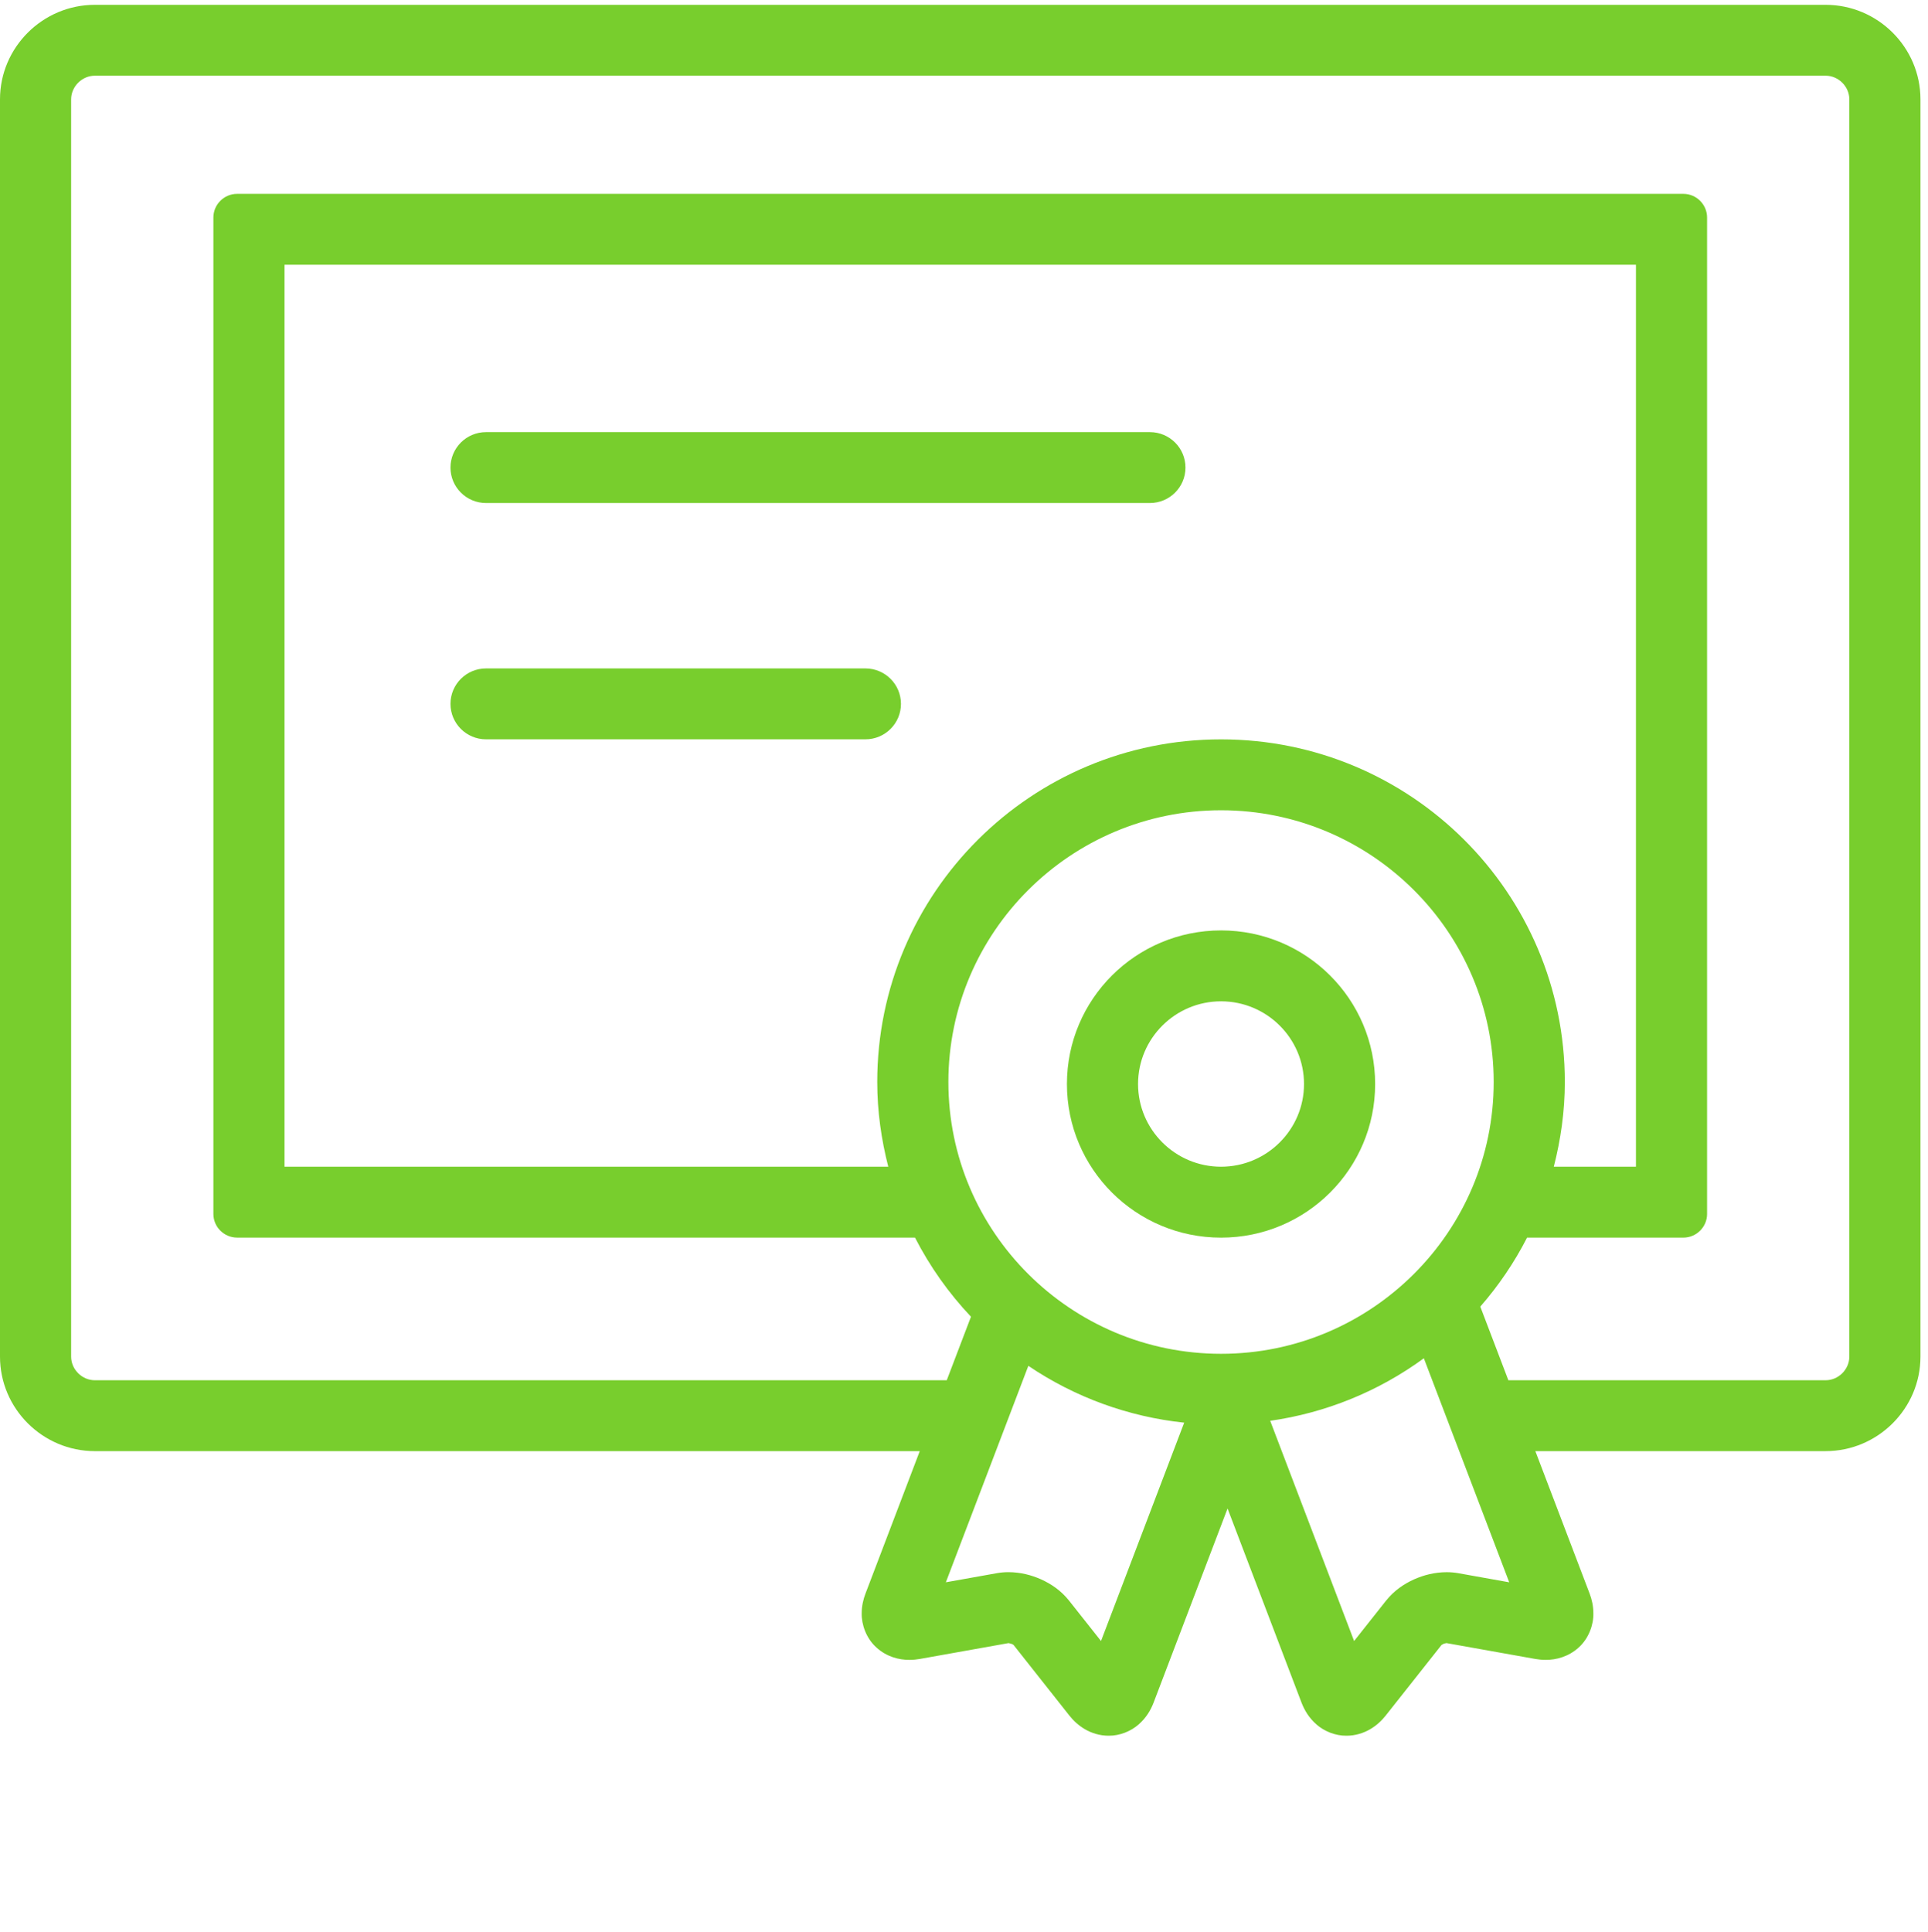
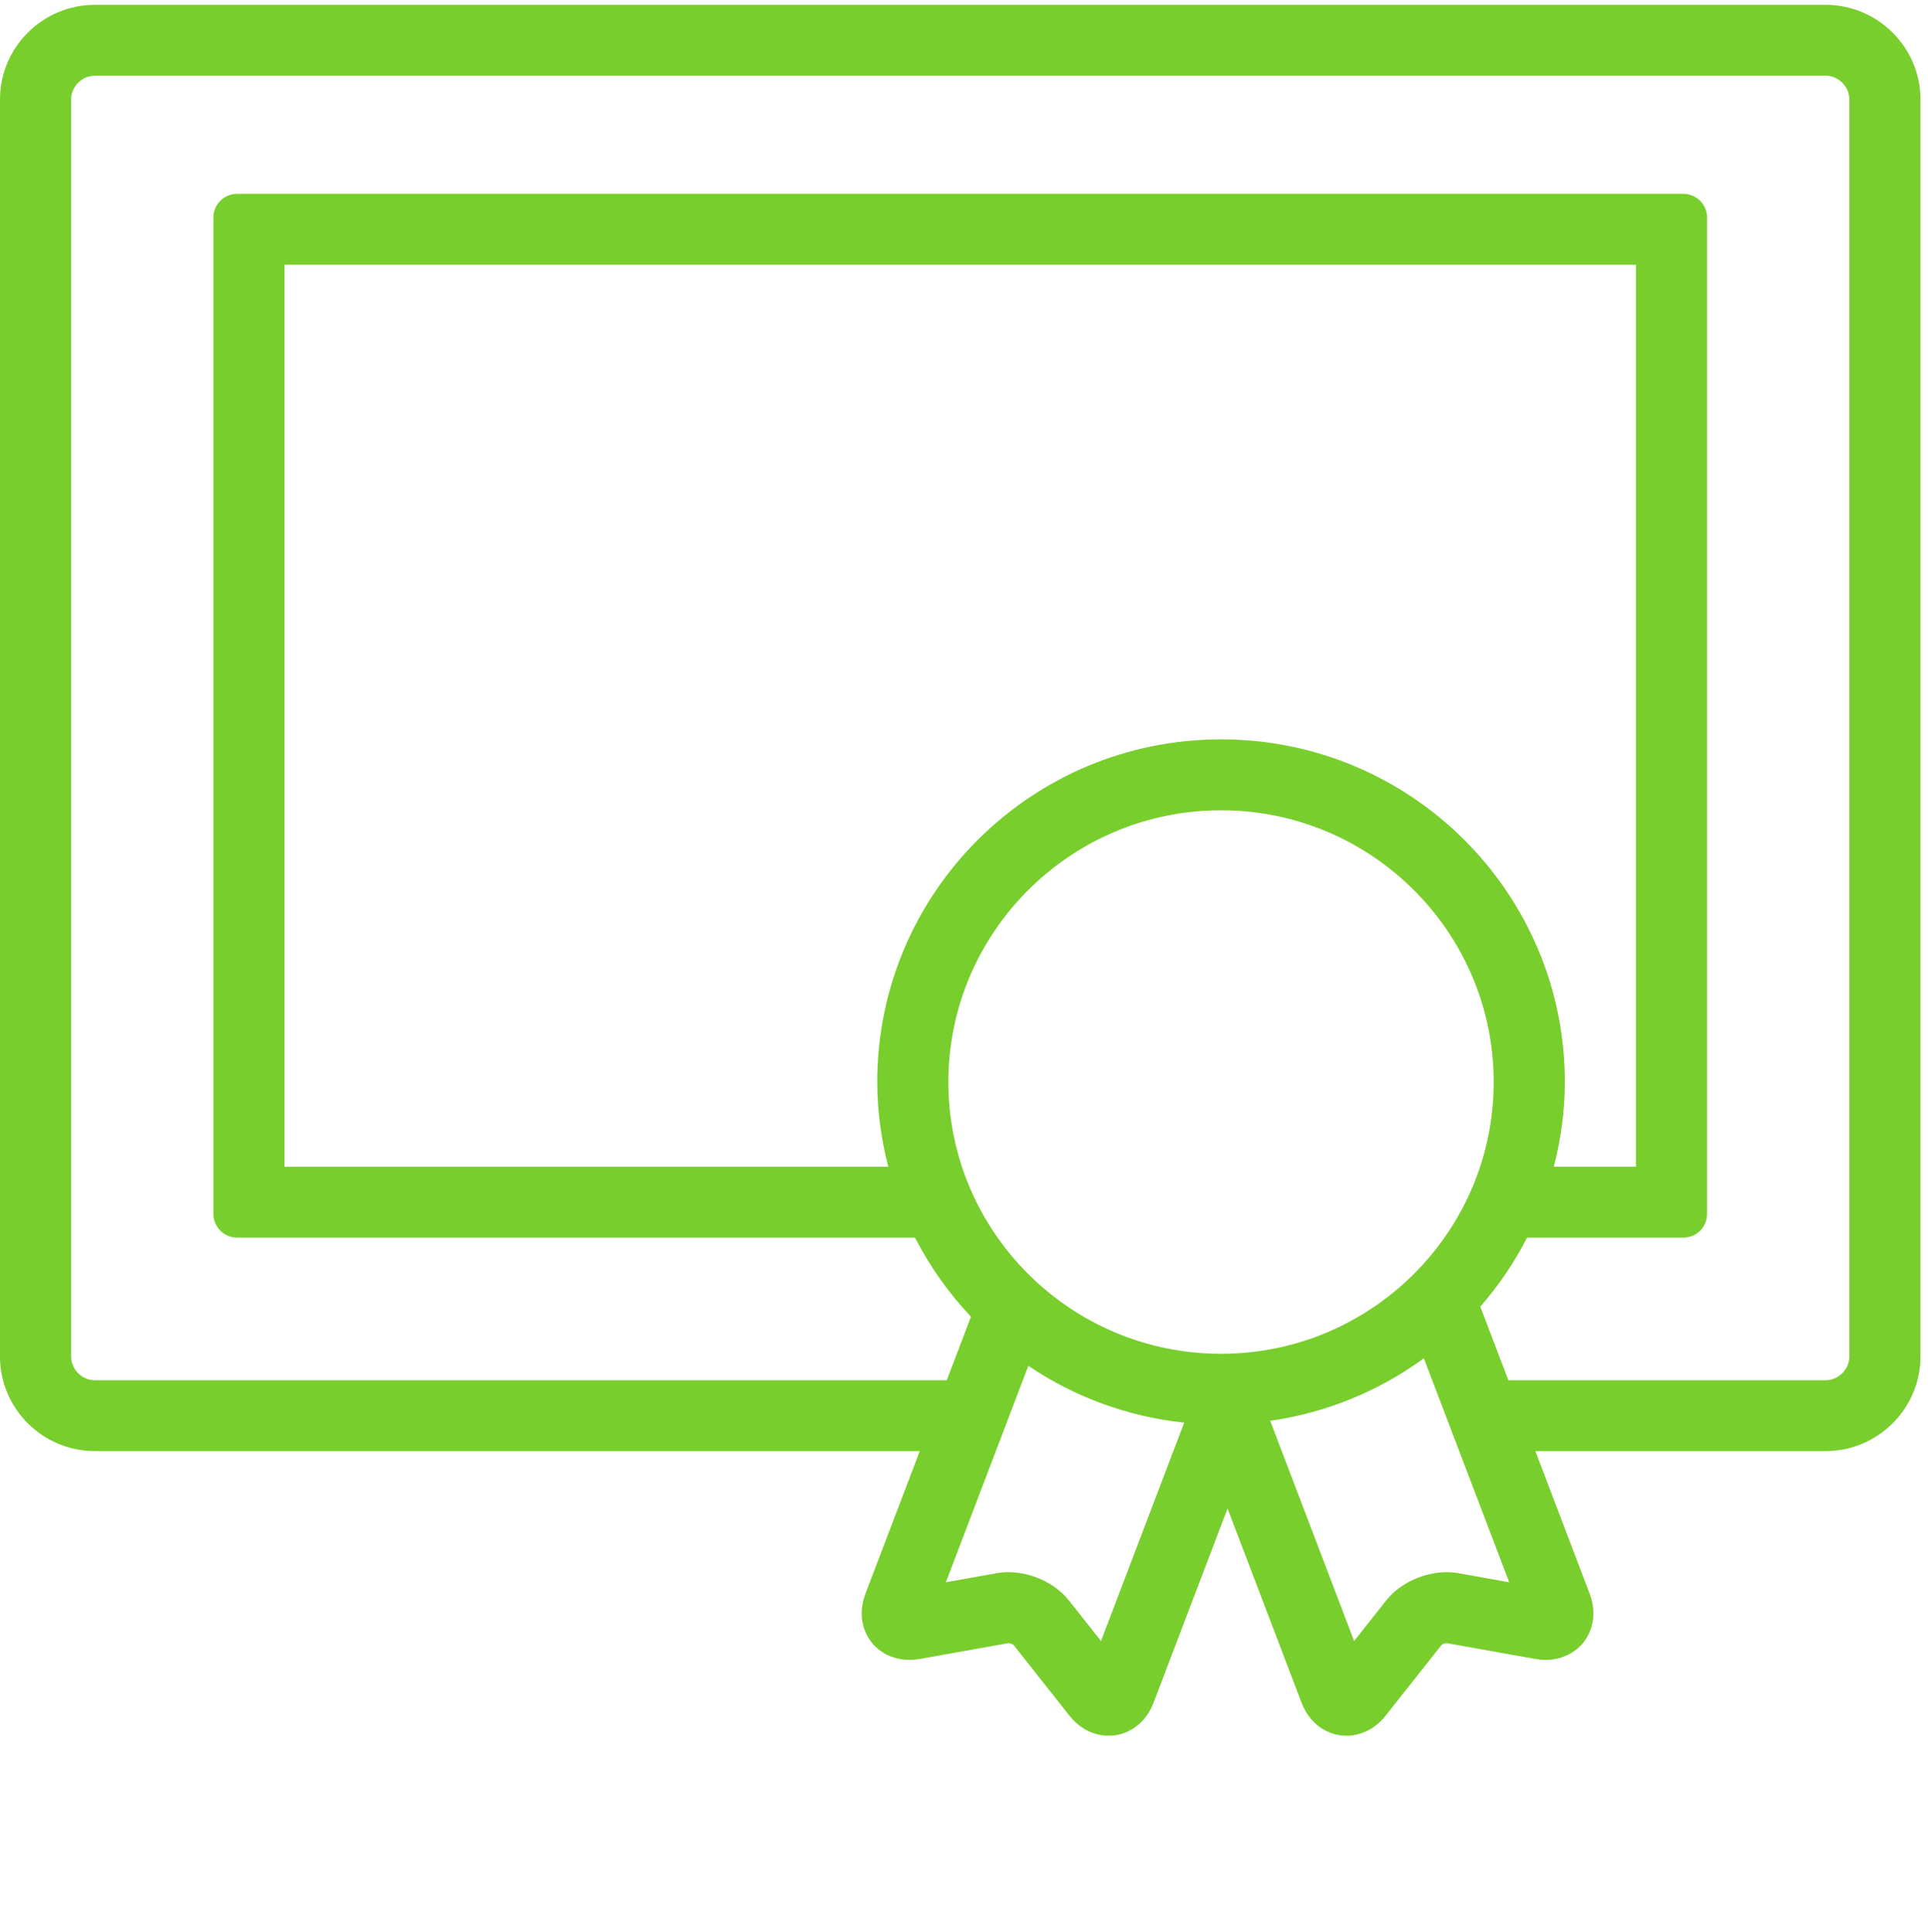
<svg xmlns="http://www.w3.org/2000/svg" viewBox="0 0 514.00 515.00">
-   <path fill="#78ce2d" stroke="none" fill-opacity="1" stroke-width="1" stroke-opacity="1" color="rgb(51, 51, 51)" data-original="#000000" id="tSvgcd6bb9a2b1" title="Path 4" d="M306.562 115.195C247.567 115.195 188.572 115.195 129.578 115.195C124.344 115.195 120.096 119.424 120.096 124.645C120.096 129.866 124.344 134.095 129.578 134.095C188.572 134.095 247.567 134.095 306.561 134.095C311.795 134.095 316.043 129.866 316.043 124.645C316.043 119.423 311.795 115.195 306.562 115.195ZM230.711 178.189C197 178.189 163.289 178.189 129.578 178.189C124.344 178.189 120.096 182.418 120.096 187.639C120.096 192.86 124.344 197.089 129.578 197.089C163.289 197.089 197 197.089 230.711 197.089C235.945 197.089 240.193 192.86 240.193 187.639C240.193 182.417 235.945 178.189 230.711 178.189ZM325.525 248.028C302.826 248.028 284.44 266.359 284.44 288.981C284.44 311.591 302.827 329.928 325.525 329.928C348.223 329.928 366.61 311.597 366.61 288.981C366.61 266.359 348.223 248.028 325.525 248.028ZM325.525 311.022C313.325 311.022 303.402 301.129 303.402 288.975C303.402 276.815 313.325 266.929 325.525 266.929C337.725 266.929 347.648 276.815 347.648 288.975C347.648 301.129 337.725 311.022 325.525 311.022Z" />
  <path fill="#78ce2d" stroke="none" fill-opacity="1" stroke-width="1" stroke-opacity="1" color="rgb(51, 51, 51)" data-original="#000000" id="tSvg13d87a027ee" title="Path 5" d="M486.707 1.286C332.899 1.286 179.091 1.286 25.284 1.286C11.377 1.286 0 12.62 0 26.482C0 138.204 0 249.925 0 361.647C0 375.503 11.377 386.841 25.284 386.841C98.591 386.841 171.898 386.841 245.206 386.841C240.383 399.498 235.56 412.154 230.737 424.811C230.741 424.8 230.745 424.789 230.749 424.779C230.136 426.371 229.731 428.135 229.725 430.082C229.661 433.071 230.939 436.769 233.65 439.183C236.324 441.649 239.692 442.514 242.466 442.489C243.428 442.489 244.357 442.395 245.249 442.236C253.129 440.829 261.009 439.421 268.889 438.014C269.188 438.094 269.487 438.173 269.786 438.253C269.923 438.332 270.06 438.409 270.197 438.488C275.157 444.762 280.117 451.037 285.077 457.311C286.164 458.683 287.511 459.965 289.261 460.983C290.986 461.994 293.193 462.708 295.557 462.703C298.553 462.74 301.529 461.483 303.515 459.732C305.544 457.987 306.765 455.915 307.548 453.872C314.12 436.625 320.691 419.377 327.263 402.129C333.834 419.377 340.406 436.625 346.978 453.872C347.762 455.907 348.976 457.975 351.004 459.732C352.988 461.477 355.966 462.741 358.962 462.703C361.332 462.71 363.532 461.995 365.265 460.983C367.003 459.972 368.35 458.694 369.43 457.329C369.434 457.323 369.438 457.317 369.442 457.31C374.398 451.044 379.353 444.778 384.309 438.512C384.528 438.394 384.748 438.276 384.967 438.158C385.188 438.109 385.409 438.061 385.63 438.012C393.512 439.42 401.394 440.828 409.276 442.235C410.168 442.393 411.096 442.488 412.057 442.488C414.826 442.513 418.201 441.642 420.874 439.183C423.585 436.755 424.856 433.064 424.793 430.081C424.786 428.14 424.389 426.395 423.795 424.822C423.793 424.817 423.791 424.813 423.788 424.809C418.965 412.152 414.142 399.496 409.32 386.839C435.115 386.839 460.911 386.839 486.706 386.839C500.612 386.839 511.99 375.5 511.99 361.645C511.99 249.924 511.99 138.203 511.99 26.482C511.991 12.62 500.613 1.286 486.707 1.286ZM293.529 437.459C290.682 433.862 287.835 430.265 284.989 426.669C284.986 426.664 284.984 426.66 284.982 426.656C282.814 423.963 280.273 422.275 277.599 421.043C274.913 419.848 272.049 419.121 268.857 419.103C267.806 419.102 266.757 419.195 265.722 419.381C261.203 420.188 256.684 420.995 252.164 421.803C259.494 402.568 266.824 383.334 274.154 364.1C286.552 372.479 300.82 377.682 315.701 379.252C308.31 398.654 300.92 418.056 293.529 437.459ZM325.525 360.894C285.438 360.894 252.835 328.392 252.835 288.443C252.835 248.501 285.438 216 325.525 216C365.612 216 398.215 248.501 398.215 288.443C398.215 328.392 365.611 360.894 325.525 360.894ZM236.812 311.022C183.158 311.022 129.504 311.022 75.851 311.022C75.851 230.873 75.851 150.725 75.851 70.576C195.947 70.576 316.043 70.576 436.14 70.576C436.14 150.725 436.14 230.873 436.14 311.022C428.839 311.022 421.539 311.022 414.238 311.022C416.09 303.785 417.177 296.25 417.177 288.443C417.177 238.003 376.161 197.1 325.524 197.1C274.887 197.1 233.871 238.003 233.871 288.443C233.872 296.257 234.959 303.79 236.812 311.022ZM388.796 419.381C387.763 419.2 386.716 419.109 385.667 419.11C382.475 419.129 379.618 419.849 376.925 421.05C374.251 422.277 371.716 423.97 369.542 426.669C369.54 426.671 369.538 426.673 369.535 426.676C366.691 430.27 363.847 433.864 361.002 437.459C353.546 417.891 346.089 398.324 338.633 378.757C353.449 376.647 367.518 370.923 379.598 362.089C387.185 381.995 394.772 401.902 402.359 421.809C397.838 421 393.317 420.19 388.796 419.381ZM493.028 361.646C493.028 365.059 490.133 367.942 486.707 367.942C458.514 367.942 430.321 367.942 402.128 367.942C399.633 361.4 397.138 354.857 394.644 348.315C399.536 342.716 403.724 336.539 407.115 329.921C421.004 329.921 434.893 329.921 448.782 329.921C452.259 329.921 455.103 327.09 455.103 323.626C455.103 235.077 455.103 146.528 455.103 57.98C455.103 54.516 452.259 51.677 448.782 51.677C320.257 51.677 191.733 51.677 63.209 51.677C59.732 51.677 56.888 54.515 56.888 57.98C56.888 146.526 56.888 235.074 56.888 323.621C56.888 327.085 59.732 329.916 63.209 329.916C123.451 329.916 183.693 329.916 243.935 329.916C247.889 337.616 252.913 344.718 258.858 351.009C256.707 356.654 254.556 362.298 252.404 367.943C176.697 367.943 100.99 367.943 25.284 367.943C21.858 367.943 18.963 365.06 18.963 361.647C18.963 249.925 18.963 138.204 18.963 26.482C18.963 23.069 21.858 20.179 25.284 20.179C179.091 20.179 332.899 20.179 486.707 20.179C490.133 20.179 493.028 23.067 493.028 26.482C493.028 138.203 493.028 249.925 493.028 361.646Z" />
</svg>